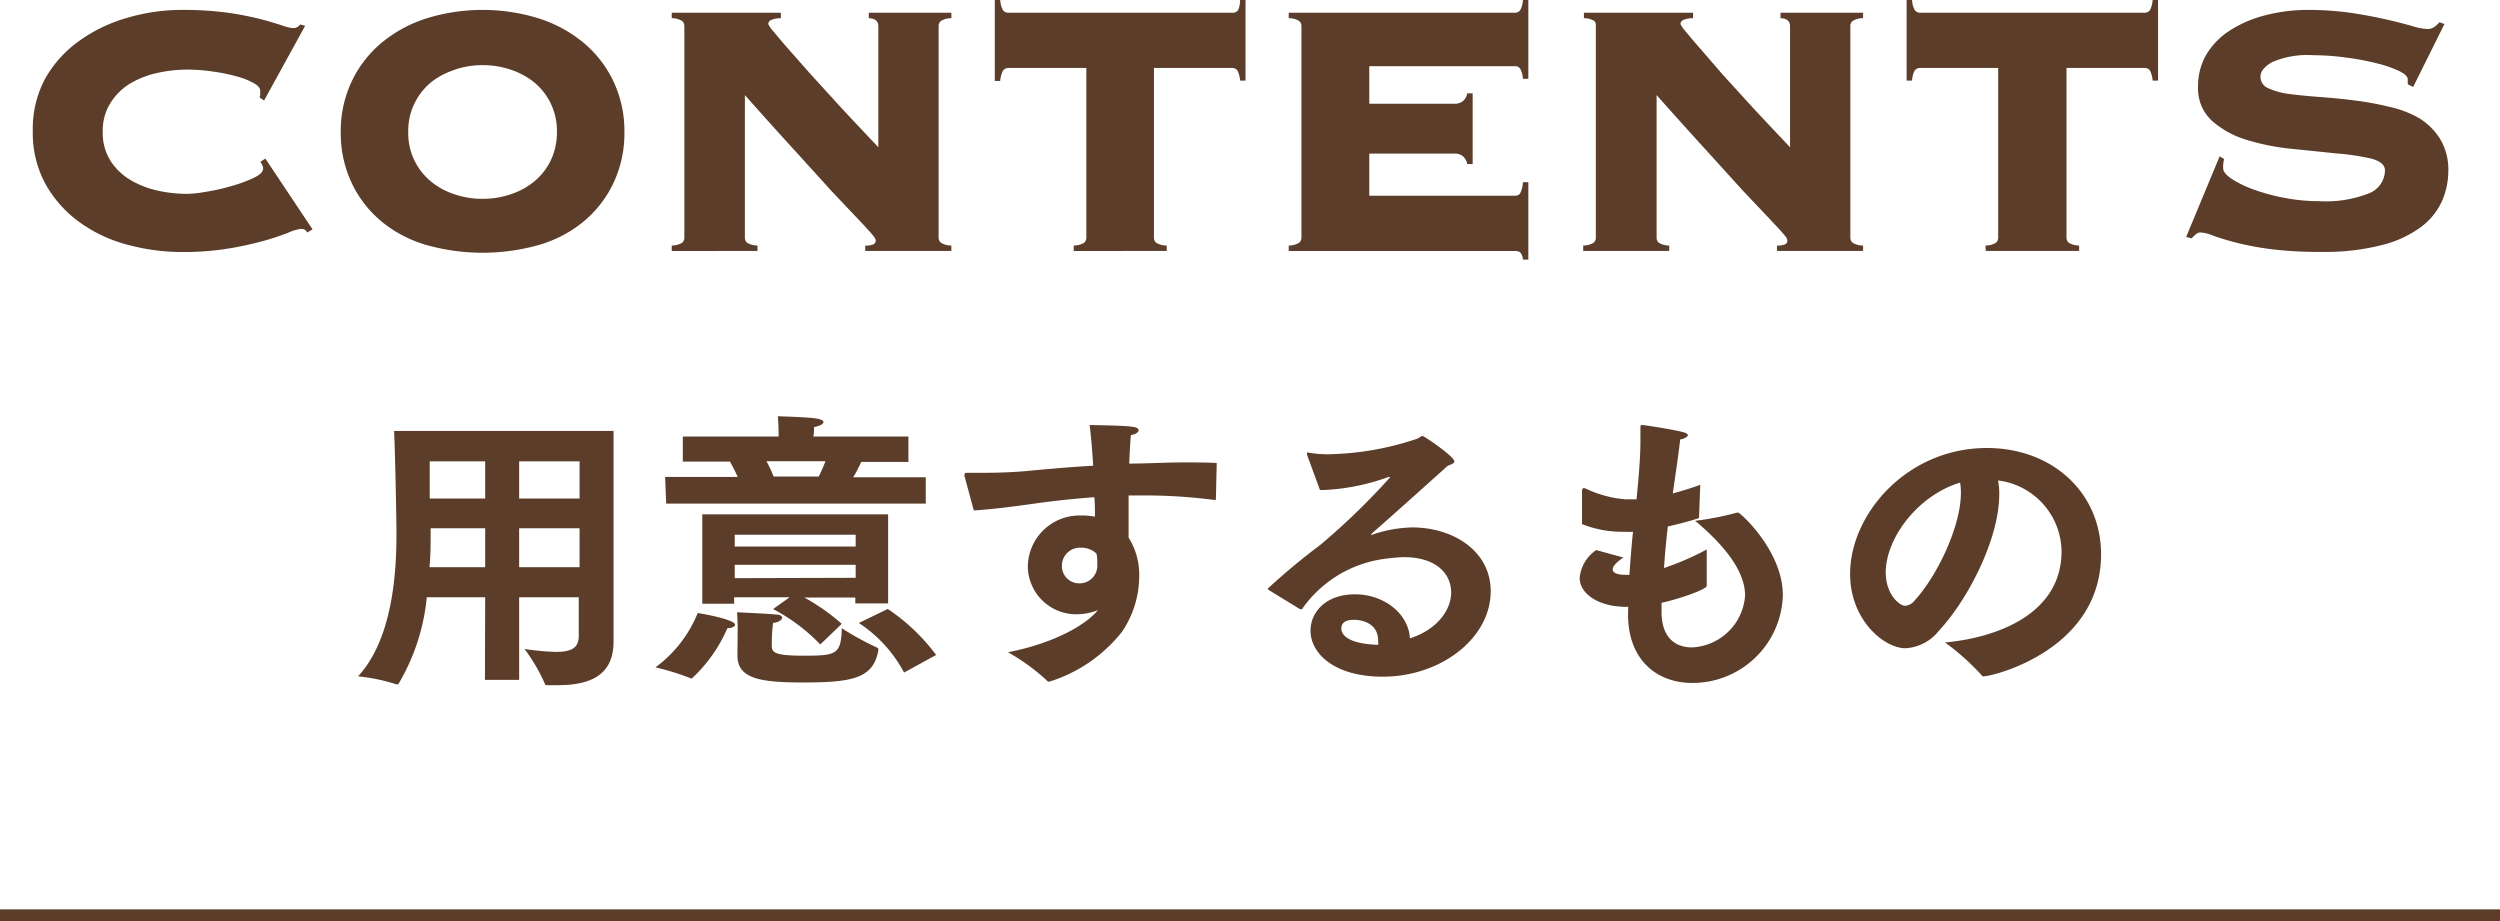
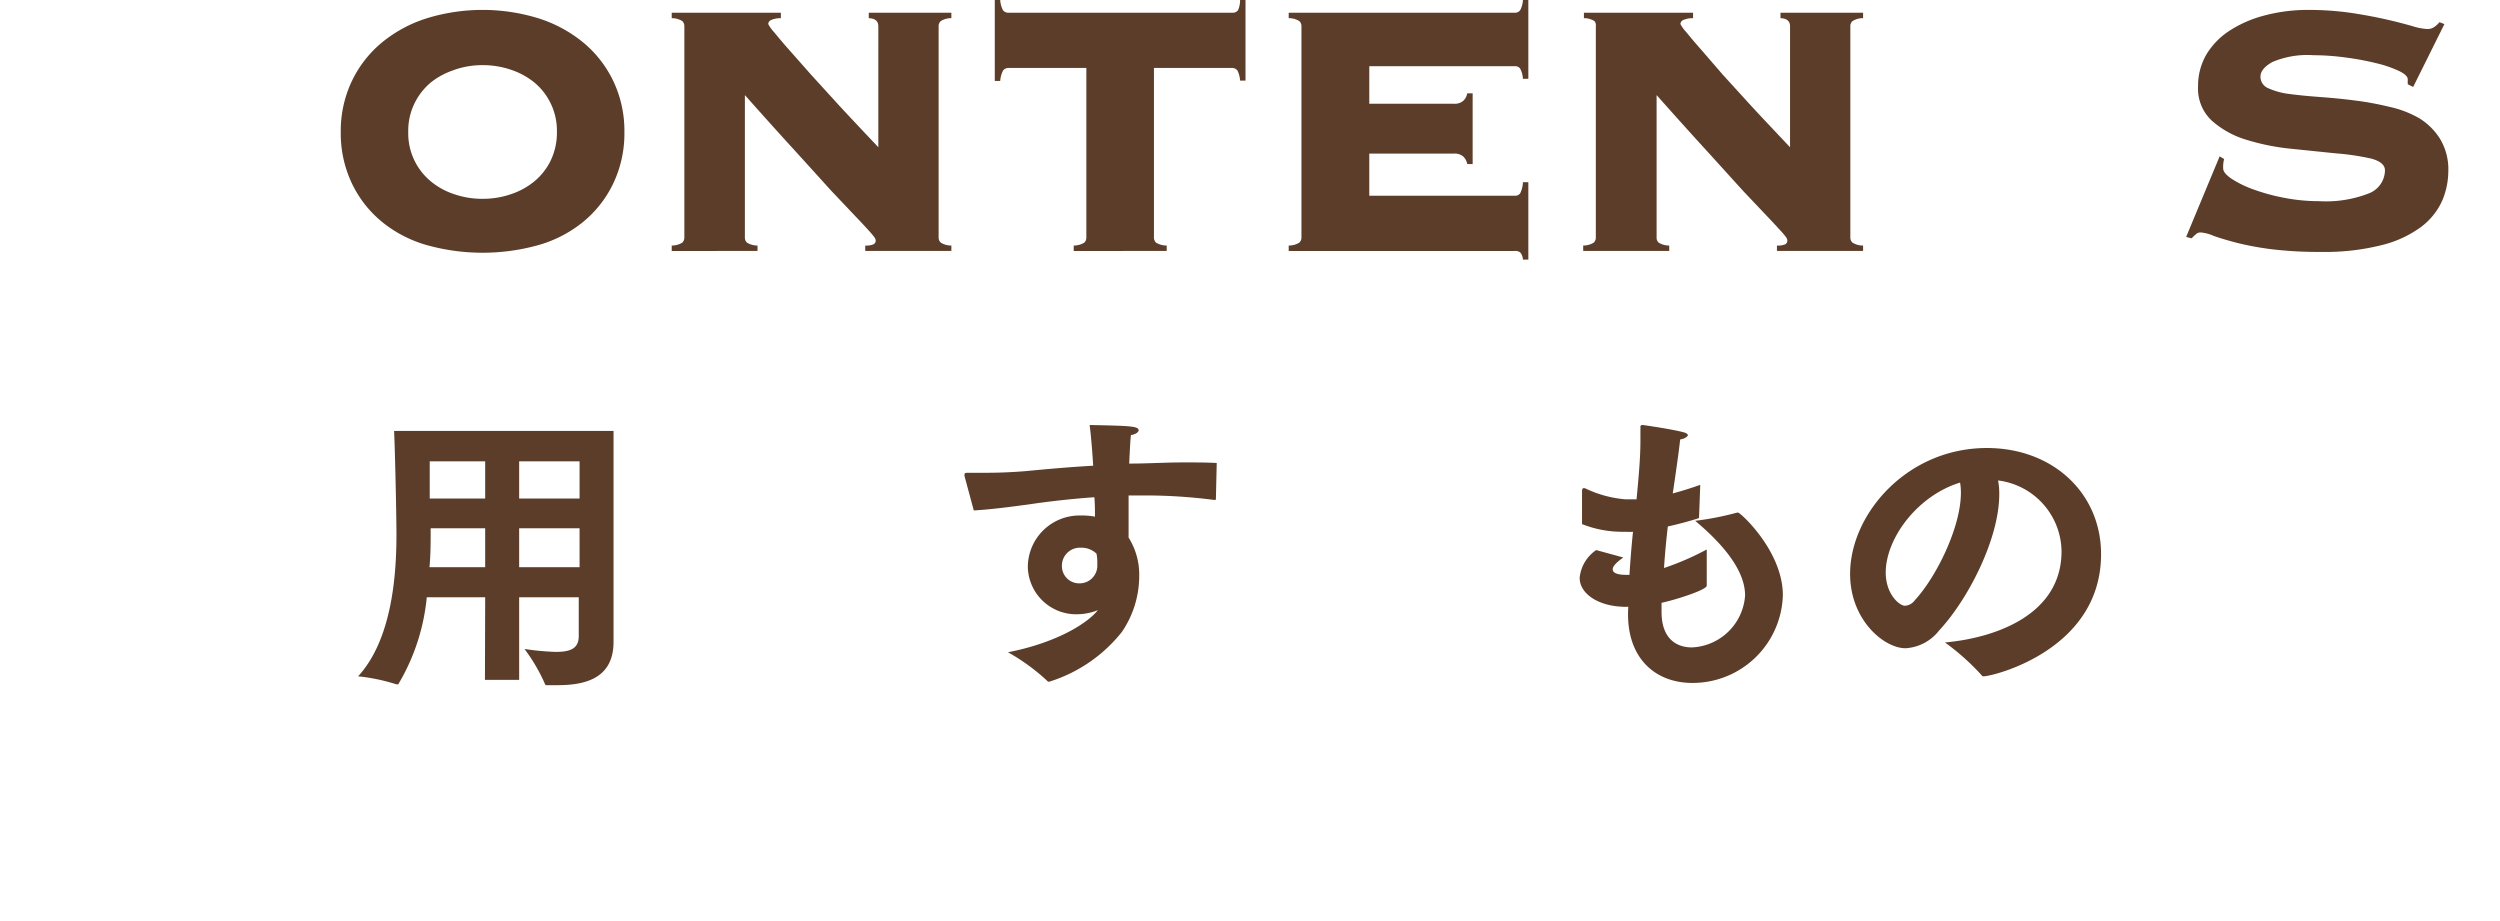
<svg xmlns="http://www.w3.org/2000/svg" viewBox="0 0 211.88 78.07">
  <defs>
    <style>.cls-1{fill:#5b3d29;}.cls-2{fill:none;stroke:#5b3d29;stroke-miterlimit:10;}</style>
  </defs>
  <title>アセット 10cont02_ttl</title>
  <g id="レイヤー_2" data-name="レイヤー 2">
    <g id="design">
-       <path class="cls-1" d="M22,8.26A1,1,0,0,0,22.05,8a2.92,2.92,0,0,0,0-.33c0-.2-.17-.41-.52-.61a6.14,6.14,0,0,0-1.38-.56,14.84,14.84,0,0,0-2-.42,14.61,14.61,0,0,0-2.34-.18,11.57,11.57,0,0,0-2.42.27,7.88,7.88,0,0,0-2.33.89A5.06,5.06,0,0,0,9.38,8.7a4.37,4.37,0,0,0-.67,2.47,4.38,4.38,0,0,0,.67,2.48,5.06,5.06,0,0,0,1.72,1.63,7.88,7.88,0,0,0,2.33.89,11.54,11.54,0,0,0,2.42.26,10.25,10.25,0,0,0,1.57-.17,16.23,16.23,0,0,0,2.15-.48,11.89,11.89,0,0,0,1.9-.69c.55-.26.83-.52.83-.81a.53.53,0,0,0-.08-.3l-.15-.27.42-.27,4,6-.46.27a.46.46,0,0,0-.22-.25.76.76,0,0,0-.32-.06,3.77,3.77,0,0,0-1.08.33,21.29,21.29,0,0,1-2.09.69,28.29,28.29,0,0,1-3,.65,23.84,23.84,0,0,1-3.87.29,17.76,17.76,0,0,1-4.57-.6,12.14,12.14,0,0,1-4.07-1.88,10,10,0,0,1-2.92-3.22,9,9,0,0,1-1.11-4.52A9,9,0,0,1,3.83,6.66,9.9,9.9,0,0,1,6.75,3.44,13.09,13.09,0,0,1,10.82,1.5,16.24,16.24,0,0,1,15.39.84a28.21,28.21,0,0,1,4,.25,28,28,0,0,1,2.82.56c.75.21,1.32.38,1.73.52a3.21,3.21,0,0,0,.92.21.69.69,0,0,0,.58-.31l.42.12L22.38,8.52Z" />
      <path class="cls-1" d="M45.53,1.52a11.35,11.35,0,0,1,3.8,2,9.61,9.61,0,0,1,2.59,3.23,9.82,9.82,0,0,1,1,4.45,9.86,9.86,0,0,1-1,4.46,9.48,9.48,0,0,1-2.59,3.22,10.57,10.57,0,0,1-3.8,1.92,17.6,17.6,0,0,1-9.26,0,10.57,10.57,0,0,1-3.8-1.92,9.48,9.48,0,0,1-2.59-3.22,9.86,9.86,0,0,1-1-4.46,9.82,9.82,0,0,1,1-4.45,9.61,9.61,0,0,1,2.59-3.23,11.35,11.35,0,0,1,3.8-2,16.1,16.1,0,0,1,9.26,0Zm-7,4.4A6.24,6.24,0,0,0,36.5,7a5.43,5.43,0,0,0-1.38,1.78,5.29,5.29,0,0,0-.52,2.4,5.28,5.28,0,0,0,1.9,4.18,6.08,6.08,0,0,0,2,1.1,7.28,7.28,0,0,0,2.4.39,7.36,7.36,0,0,0,2.4-.39,6.18,6.18,0,0,0,2-1.1,5.29,5.29,0,0,0,1.38-1.77,5.47,5.47,0,0,0,.52-2.41A5.32,5.32,0,0,0,45.3,7a6.35,6.35,0,0,0-2-1.09,7.36,7.36,0,0,0-2.4-.39A7.28,7.28,0,0,0,38.5,5.92Z" />
      <path class="cls-1" d="M57.83,1.79a1.69,1.69,0,0,0-.9-.25V1.08h9.25v.46a2,2,0,0,0-.86.17.39.39,0,0,0-.21.33,3.09,3.09,0,0,0,.5.69c.33.41.76.92,1.3,1.53l1.82,2.06,2.06,2.26c.69.76,1.36,1.47,2,2.15l1.65,1.75V2.23q0-.66-.81-.69V1.08h7v.46a1.62,1.62,0,0,0-.9.25.57.57,0,0,0-.18.44V20.12a.57.57,0,0,0,.18.44,1.62,1.62,0,0,0,.9.25v.46h-7.3v-.46a1.53,1.53,0,0,0,.71-.11.36.36,0,0,0,.18-.31.56.56,0,0,0-.12-.29,6.86,6.86,0,0,0-.5-.59c-.25-.28-.63-.69-1.13-1.21l-2-2.11-3-3.31c-1.21-1.32-2.65-2.92-4.34-4.82V20.12a.6.6,0,0,0,.17.44,1.69,1.69,0,0,0,.9.25v.46H56.93v-.46a1.69,1.69,0,0,0,.9-.25.6.6,0,0,0,.17-.44V2.23A.6.6,0,0,0,57.83,1.79Z" />
      <path class="cls-1" d="M91,20.81a1.69,1.69,0,0,0,.9-.25.6.6,0,0,0,.17-.44V5.76h-6.6A.55.55,0,0,0,85,6a2.23,2.23,0,0,0-.23.86h-.46V0h.46A2.17,2.17,0,0,0,85,.86a.56.56,0,0,0,.47.22h19a.56.56,0,0,0,.46-.22A2.17,2.17,0,0,0,105.1,0h.46V6.83h-.46a2.23,2.23,0,0,0-.23-.86.55.55,0,0,0-.46-.21H97.8V20.12a.6.6,0,0,0,.17.44,1.7,1.7,0,0,0,.91.25v.46H91Z" />
      <path class="cls-1" d="M124.35,13.9a1.17,1.17,0,0,0-.33-.63,1.1,1.1,0,0,0-.82-.25h-7.15v3.57h12.33a.52.52,0,0,0,.46-.21,2.29,2.29,0,0,0,.23-.94h.46V22h-.46a1,1,0,0,0-.23-.61.72.72,0,0,0-.46-.12H109.22v-.46a1.62,1.62,0,0,0,.9-.25.57.57,0,0,0,.18-.44V2.23a.57.57,0,0,0-.18-.44,1.62,1.62,0,0,0-.9-.25V1.08h19.16a.53.53,0,0,0,.46-.22,2,2,0,0,0,.23-.86h.46V6.68h-.46a2.06,2.06,0,0,0-.23-.86.52.52,0,0,0-.46-.21H116.05V8.79h7.15a1.1,1.1,0,0,0,.82-.25,1.13,1.13,0,0,0,.33-.63h.46v6Z" />
      <path class="cls-1" d="M135.14,1.79a1.69,1.69,0,0,0-.9-.25V1.08h9.25v.46a2,2,0,0,0-.86.17.39.39,0,0,0-.21.33,3.09,3.09,0,0,0,.5.69c.33.41.76.92,1.3,1.53L146,6.32l2.06,2.26c.69.76,1.36,1.47,2,2.15l1.65,1.75V2.23q0-.66-.81-.69V1.08h7v.46a1.62,1.62,0,0,0-.9.25.57.57,0,0,0-.18.44V20.12a.57.57,0,0,0,.18.44,1.62,1.62,0,0,0,.9.25v.46h-7.3v-.46a1.53,1.53,0,0,0,.71-.11.35.35,0,0,0,.17-.31.53.53,0,0,0-.11-.29,6.86,6.86,0,0,0-.5-.59c-.26-.28-.63-.69-1.13-1.21l-2-2.11-3-3.31c-1.21-1.32-2.65-2.92-4.34-4.82V20.12a.57.57,0,0,0,.17.44,1.69,1.69,0,0,0,.9.25v.46h-7.29v-.46a1.69,1.69,0,0,0,.9-.25.6.6,0,0,0,.17-.44V2.23A.6.6,0,0,0,135.14,1.79Z" />
-       <path class="cls-1" d="M168.27,20.81a1.7,1.7,0,0,0,.91-.25.6.6,0,0,0,.17-.44V5.76h-6.6a.55.55,0,0,0-.47.21,2.06,2.06,0,0,0-.23.86h-.46V0h.46a2,2,0,0,0,.23.86.56.56,0,0,0,.47.22h19a.56.56,0,0,0,.46-.22,2.17,2.17,0,0,0,.23-.86h.46V6.83h-.46a2.23,2.23,0,0,0-.23-.86.55.55,0,0,0-.46-.21h-6.61V20.12a.6.6,0,0,0,.17.44,1.69,1.69,0,0,0,.9.25v.46h-7.91Z" />
      <path class="cls-1" d="M188.5,13.48a2.51,2.51,0,0,0-.08.8c0,.26.24.55.71.87a8.76,8.76,0,0,0,1.84.9,16.88,16.88,0,0,0,2.59.71,15.47,15.47,0,0,0,3,.29,10,10,0,0,0,4.23-.67,2.12,2.12,0,0,0,1.34-1.94c0-.46-.39-.79-1.17-1A20.79,20.79,0,0,0,198,13l-3.8-.39a19.08,19.08,0,0,1-3.8-.76,7.73,7.73,0,0,1-2.94-1.62,3.7,3.7,0,0,1-1.17-2.9,5.3,5.3,0,0,1,.67-2.65,6.25,6.25,0,0,1,1.88-2,10,10,0,0,1,2.94-1.33A14.31,14.31,0,0,1,195.6.84a26,26,0,0,1,3.65.25c1.12.17,2.12.36,3,.56s1.6.39,2.19.56a5.21,5.21,0,0,0,1.27.25,1,1,0,0,0,.61-.18,2,2,0,0,0,.43-.4l.42.16-2.65,5.33-.46-.23V6.72c0-.23-.25-.47-.75-.71a9.92,9.92,0,0,0-1.9-.65,22.75,22.75,0,0,0-2.57-.48,20.41,20.41,0,0,0-2.77-.2,7.56,7.56,0,0,0-3.49.58c-.67.38-1,.79-1,1.23a1.05,1.05,0,0,0,.69,1,6.13,6.13,0,0,0,1.8.48c.75.1,1.59.18,2.54.25s1.92.16,2.92.29a24.91,24.91,0,0,1,2.91.53A8.89,8.89,0,0,1,205,10a5.44,5.44,0,0,1,1.8,1.77,5,5,0,0,1,.7,2.74,6.47,6.47,0,0,1-.52,2.5,5.71,5.71,0,0,1-1.77,2.21,9.43,9.43,0,0,1-3.34,1.55,19.69,19.69,0,0,1-5.2.58,33,33,0,0,1-4.17-.23,24.65,24.65,0,0,1-3-.56c-.82-.22-1.46-.41-1.94-.59a3.32,3.32,0,0,0-1.05-.27.57.57,0,0,0-.4.15c-.12.1-.24.22-.37.35l-.46-.12,2.84-6.83Z" />
      <path class="cls-1" d="M41.12,50.62H36.17A17.65,17.65,0,0,1,33.75,58s0,0-.08,0l-.07,0a15.93,15.93,0,0,0-3.25-.68c2.8-3.05,3.25-8.32,3.25-12,0-1.8-.13-7.5-.2-8.8H52V51.77c0,1.25,0,2.22,0,2.52v.1c0,3-2.23,3.68-4.73,3.68-.3,0-.62,0-.92,0-.05,0-.13,0-.15-.07a14.72,14.72,0,0,0-1.75-3,21.63,21.63,0,0,0,2.67.25c1.33,0,1.93-.35,1.93-1.35V50.62H44v7h-2.9Zm0-2.55v-3.3H36.5v.17c0,1,0,2.05-.1,3.13Zm0-5.82V39.1h-4.7c0,.87,0,1.9,0,3.15Zm8,0V39.1H44v3.15Zm0,5.82,0-3.3H44v3.3Z" />
-       <path class="cls-1" d="M62.3,52.94c0,.18-.33.3-.65.3h0a12.8,12.8,0,0,1-3,4.25.2.2,0,0,1-.1,0,21.14,21.14,0,0,0-3-.93,10.65,10.65,0,0,0,3.58-4.6C59.17,51.94,62.3,52.49,62.3,52.94ZM56.37,40.42h6.15c-.2-.47-.45-.92-.65-1.3h-4V37h8.12v-.22s0-.8-.07-1.5c0,0,2.67.07,3.32.2.38.07.55.17.55.3s-.27.32-.8.42c0,.3,0,.6-.07.8h8.07v2.15h-4a12,12,0,0,1-.68,1.3h6.15v2.23h-22Zm3.15,3.17H75.27v7.55H72.49v-.5H68.17a17.68,17.68,0,0,1,3.17,2.23l-1.82,1.75a15.43,15.43,0,0,0-4-3l1.4-1h-4.7v.55H59.52Zm13,2.73v-1H62.27v1Zm0,2.65v-1.1H62.27V49Zm-10,4.42s0-.77-.05-1.5c0,0,2.8.13,3.37.2.3,0,.45.15.45.28s-.3.4-.77.42a14.6,14.6,0,0,0-.11,1.88c0,.62.16.9,2.68.9,2.77,0,3.2-.08,3.25-2.33a24.61,24.61,0,0,0,3,1.65.14.14,0,0,1,.1.15v.08c-.42,2.4-2.25,2.72-6.4,2.72-3.54,0-5.54-.3-5.54-2.27v-.08Zm6.87-13c.22-.45.42-.9.57-1.3h-5a11.43,11.43,0,0,1,.61,1.3Zm5.85,11.22a16.71,16.71,0,0,1,4.1,3.9L76.62,57a11.41,11.41,0,0,0-3.83-4.2Z" />
      <path class="cls-1" d="M81.75,40.37a.27.27,0,0,1,0-.15c0-.1,0-.15.28-.15.45,0,1,0,1.45,0,1.15,0,2.4-.05,3.55-.15,1.55-.15,3.5-.33,5.62-.45-.08-1.28-.18-2.5-.3-3.45,3.47.07,4.15.1,4.15.45,0,.15-.25.35-.65.4-.08.72-.1,1.55-.15,2.42,1.52,0,3.1-.1,4.62-.1.95,0,1.9,0,2.8.05l-.07,3c0,.13,0,.13-.15.13a45.71,45.71,0,0,0-5.78-.38c-.5,0-1,0-1.47,0,0,1.29,0,2.54,0,3.57a5.89,5.89,0,0,1,.9,3.32,8.41,8.41,0,0,1-1.47,4.68,12.65,12.65,0,0,1-6.17,4.22.25.25,0,0,1-.2-.12,17.54,17.54,0,0,0-3.28-2.38c4.08-.8,6.7-2.42,7.62-3.57a4.85,4.85,0,0,1-1.74.35,4.1,4.1,0,0,1-4.2-4,4.38,4.38,0,0,1,4.49-4.37,5.72,5.72,0,0,1,1.2.1c0-.53,0-1.08-.05-1.65-2.07.15-3.94.37-5.49.6-1.35.18-3.13.43-4.73.52Zm9.84,6.05A1.52,1.52,0,0,0,90,47.92a1.46,1.46,0,0,0,1.49,1.52A1.5,1.5,0,0,0,93,47.89v-.25a3.51,3.51,0,0,0-.07-.72A1.85,1.85,0,0,0,91.59,46.42Z" />
-       <path class="cls-1" d="M107.52,50a.22.22,0,0,1-.07-.12,57,57,0,0,1,4.45-3.7,58.68,58.68,0,0,0,5.89-5.7s0,0,0-.05h0a.24.24,0,0,0-.13,0,18.29,18.29,0,0,1-5.47,1.1h-.32l-1.1-3v-.08c0-.07,0-.1.07-.1h0a9.24,9.24,0,0,0,1.78.15,25,25,0,0,0,7.44-1.3c.28-.1.35-.25.5-.25s2.7,1.75,2.7,2.15c0,.18-.25.25-.57.38-1.9,1.72-4.65,4.17-6.43,5.74,0,.05-.07.08-.07.1s0,0,0,0a.14.14,0,0,0,.1,0,11,11,0,0,1,3.4-.62c3.47,0,6.65,2,6.65,5.4,0,4-4.23,7.25-9.15,7.25-4.15,0-6.12-2-6.12-3.9,0-1.55,1.27-3.08,3.77-3.08s4.55,1.68,4.65,3.73c2.45-.78,3.5-2.53,3.5-3.88,0-1.6-1.28-3-4-3a11.78,11.78,0,0,0-1.27.1,10.16,10.16,0,0,0-7.3,4.2c0,.07-.1.12-.15.12s-.07,0-.15-.05Zm9.28,4.3c0-1.77-1.93-1.77-2-1.77-.3,0-1.12,0-1.12.75,0,.15,0,1.27,3.12,1.37A1.46,1.46,0,0,0,116.8,54.34Z" />
      <path class="cls-1" d="M138,51.42a2.69,2.69,0,0,1-.5,0c-2-.07-3.62-1.07-3.62-2.45a3.21,3.21,0,0,1,1.4-2.35l2.3.63c-.53.37-.9.72-.9,1s.32.47,1.17.47h.25c.08-1.27.18-2.5.3-3.65a5.39,5.39,0,0,1-.67,0h-.2a9.29,9.29,0,0,1-3.45-.65s0-2.55,0-2.72,0-.33.17-.33a.62.62,0,0,1,.23.08,9.63,9.63,0,0,0,3.3.87c.27,0,.6,0,.92,0,.18-1.87.33-3.52.33-5,0-.38,0-.73,0-1,0-.08,0-.13,0-.18s.05-.12.17-.12,2.57.37,3.42.6c.3.07.43.17.43.27s-.33.33-.65.35c-.15,1.33-.38,2.88-.63,4.58.78-.21,1.55-.45,2.33-.73L144,43.77c0,.1,0,.15-.13.18-.77.24-1.62.47-2.52.67-.13,1.15-.25,2.35-.32,3.52a23.41,23.41,0,0,0,3.62-1.57v1.17c0,.65,0,1.4,0,1.83v.07c0,.35-2.58,1.18-3.83,1.45v.78c0,2.15,1.15,3,2.58,3a4.73,4.73,0,0,0,4.5-4.4c0-2.08-1.78-4.28-4.23-6.33a24.76,24.76,0,0,0,3.53-.69.23.23,0,0,1,.12,0c.18,0,3.78,3.25,3.78,7a7.65,7.65,0,0,1-7.68,7.43c-3.05,0-5.44-2-5.44-5.8v-.23Z" />
      <path class="cls-1" d="M174.72,46.72a6.13,6.13,0,0,0-5.38-6,5.58,5.58,0,0,1,.1,1.18c0,3.79-2.67,8.94-5.1,11.54a3.89,3.89,0,0,1-2.84,1.5c-1.83,0-4.7-2.4-4.7-6.3,0-5.07,4.82-10.67,11.59-10.67,5.6,0,9.68,3.83,9.68,9,0,8.15-9.2,10.35-9.95,10.35a.18.18,0,0,1-.18-.1,20,20,0,0,0-3.1-2.77C169.09,54.07,174.72,52.12,174.72,46.72Zm-14.9,1.8c0,1.87,1.18,2.82,1.63,2.82a1.11,1.11,0,0,0,.82-.45c1.85-2,3.92-6.22,3.92-9.12a4.87,4.87,0,0,0-.07-.87C162.52,42,159.82,45.62,159.82,48.52Z" />
-       <line class="cls-2" y1="77.57" x2="211.88" y2="77.57" />
    </g>
  </g>
</svg>